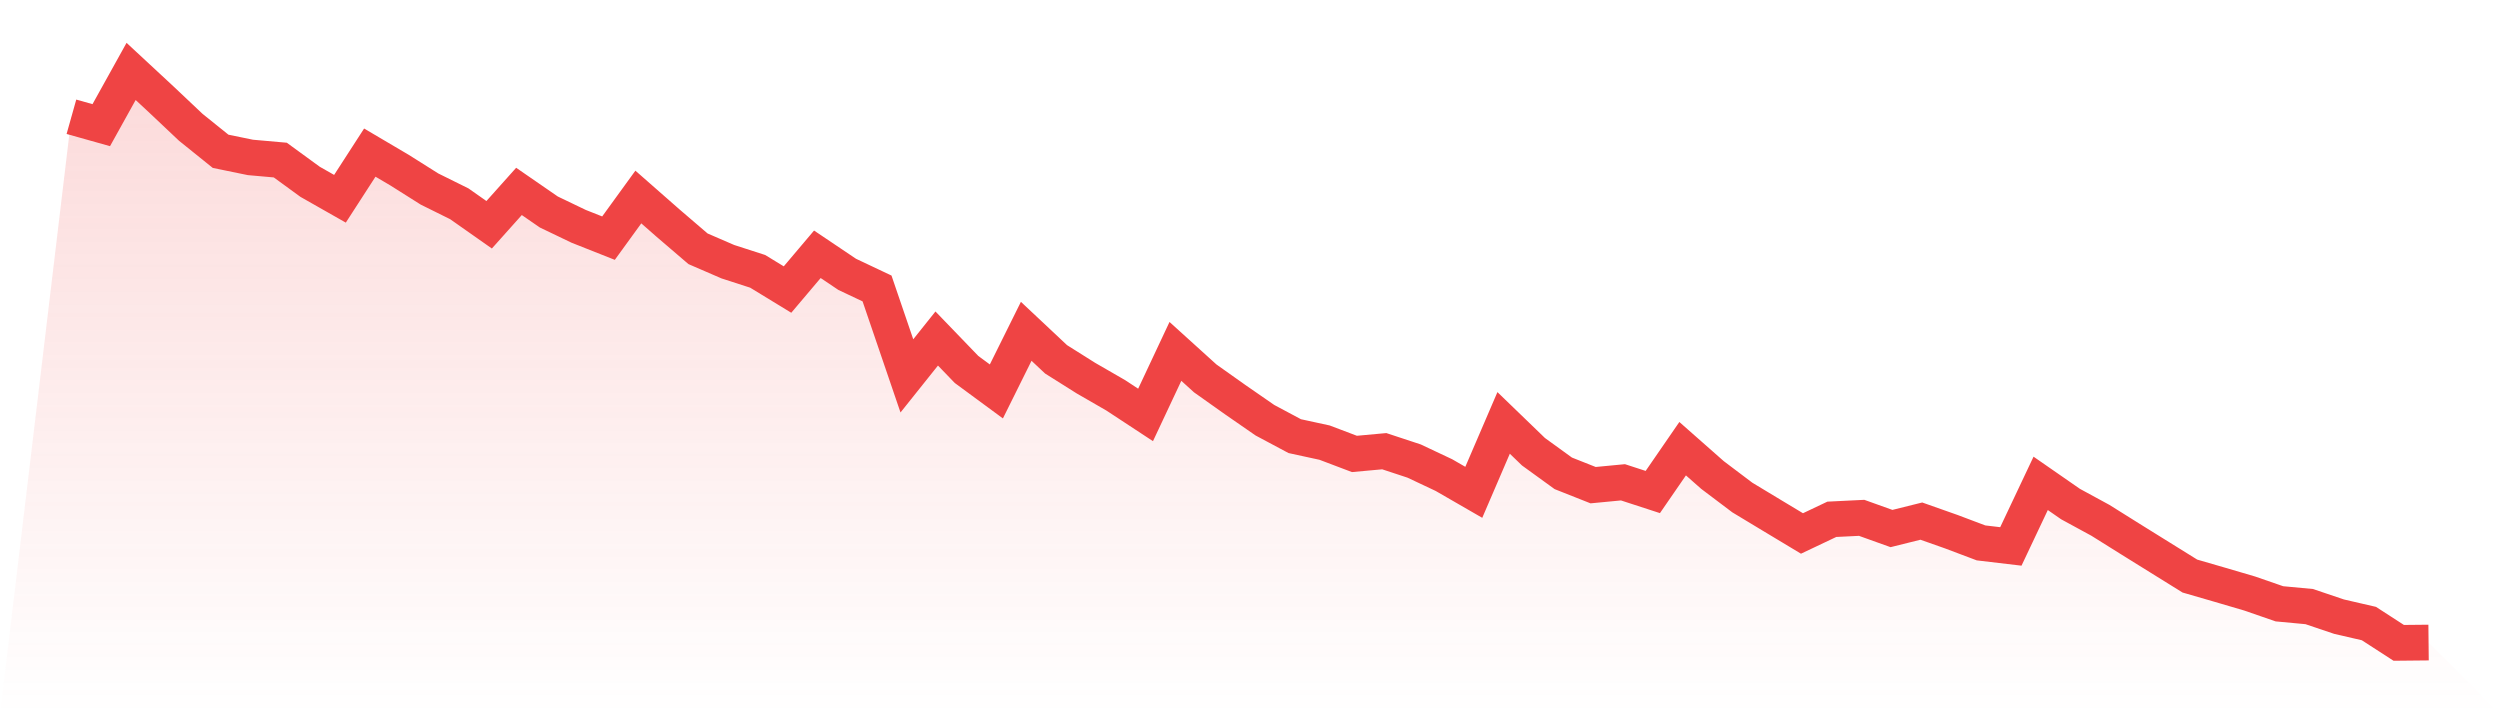
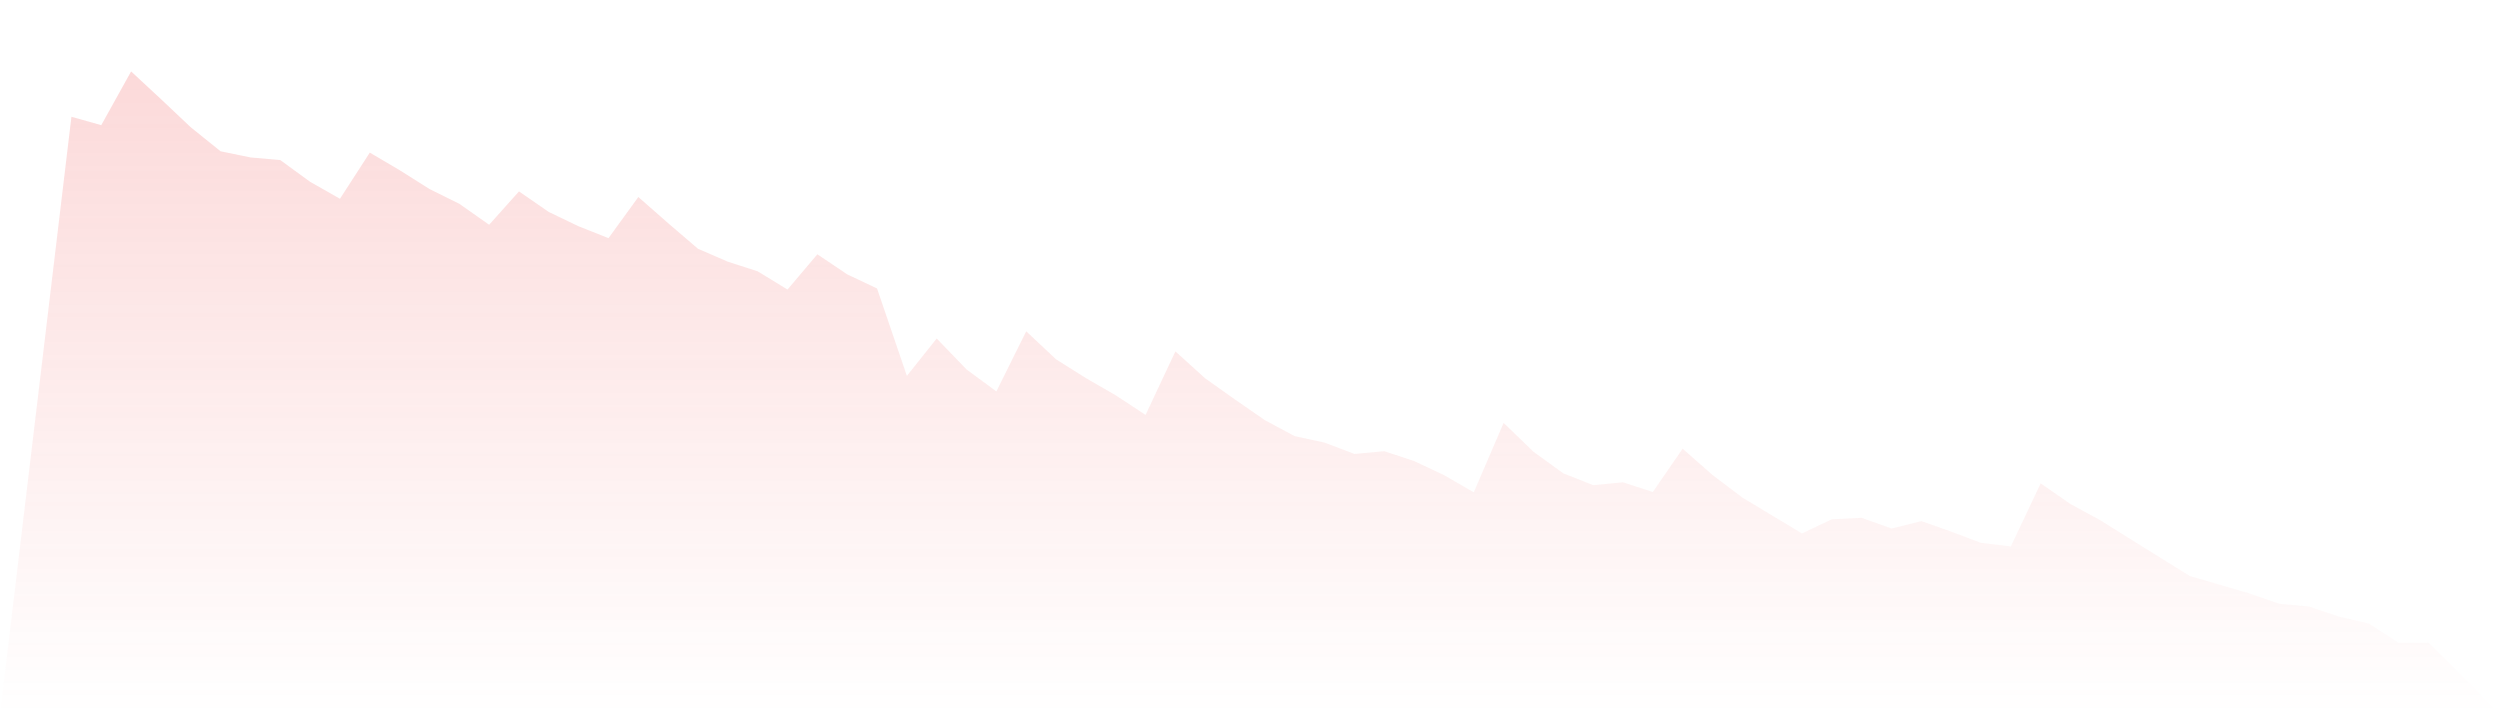
<svg xmlns="http://www.w3.org/2000/svg" viewBox="0 0 140 40">
  <defs>
    <linearGradient id="gradient" x1="0" x2="0" y1="0" y2="1">
      <stop offset="0%" stop-color="#ef4444" stop-opacity="0.2" />
      <stop offset="100%" stop-color="#ef4444" stop-opacity="0" />
    </linearGradient>
  </defs>
  <path d="M4,6.539 L4,6.539 L5.671,7.009 L7.342,4 L9.013,5.551 L10.684,7.129 L12.354,8.473 L14.025,8.816 L15.696,8.964 L17.367,10.182 L19.038,11.131 L20.709,8.546 L22.38,9.531 L24.051,10.585 L25.722,11.413 L27.392,12.587 L29.063,10.719 L30.734,11.872 L32.405,12.674 L34.076,13.336 L35.747,11.033 L37.418,12.5 L39.089,13.932 L40.759,14.655 L42.43,15.195 L44.101,16.215 L45.772,14.24 L47.443,15.364 L49.114,16.154 L50.785,21.049 L52.456,18.957 L54.127,20.691 L55.797,21.92 L57.468,18.553 L59.139,20.122 L60.81,21.174 L62.481,22.138 L64.152,23.236 L65.823,19.678 L67.494,21.191 L69.165,22.376 L70.835,23.532 L72.506,24.424 L74.177,24.787 L75.848,25.42 L77.519,25.267 L79.19,25.818 L80.861,26.606 L82.532,27.57 L84.203,23.683 L85.873,25.296 L87.544,26.507 L89.215,27.169 L90.886,27.009 L92.557,27.553 L94.228,25.127 L95.899,26.6 L97.57,27.861 L99.24,28.869 L100.911,29.874 L102.582,29.081 L104.253,28.999 L105.924,29.598 L107.595,29.182 L109.266,29.772 L110.937,30.402 L112.608,30.6 L114.278,27.068 L115.949,28.227 L117.62,29.136 L119.291,30.182 L120.962,31.221 L122.633,32.259 L124.304,32.744 L125.975,33.235 L127.646,33.813 L129.316,33.969 L130.987,34.533 L132.658,34.919 L134.329,36 L136,35.983 L140,40 L0,40 z" fill="url(#gradient)" />
-   <path d="M4,6.539 L4,6.539 L5.671,7.009 L7.342,4 L9.013,5.551 L10.684,7.129 L12.354,8.473 L14.025,8.816 L15.696,8.964 L17.367,10.182 L19.038,11.131 L20.709,8.546 L22.38,9.531 L24.051,10.585 L25.722,11.413 L27.392,12.587 L29.063,10.719 L30.734,11.872 L32.405,12.674 L34.076,13.336 L35.747,11.033 L37.418,12.5 L39.089,13.932 L40.759,14.655 L42.43,15.195 L44.101,16.215 L45.772,14.24 L47.443,15.364 L49.114,16.154 L50.785,21.049 L52.456,18.957 L54.127,20.691 L55.797,21.92 L57.468,18.553 L59.139,20.122 L60.81,21.174 L62.481,22.138 L64.152,23.236 L65.823,19.678 L67.494,21.191 L69.165,22.376 L70.835,23.532 L72.506,24.424 L74.177,24.787 L75.848,25.42 L77.519,25.267 L79.19,25.818 L80.861,26.606 L82.532,27.57 L84.203,23.683 L85.873,25.296 L87.544,26.507 L89.215,27.169 L90.886,27.009 L92.557,27.553 L94.228,25.127 L95.899,26.6 L97.57,27.861 L99.24,28.869 L100.911,29.874 L102.582,29.081 L104.253,28.999 L105.924,29.598 L107.595,29.182 L109.266,29.772 L110.937,30.402 L112.608,30.6 L114.278,27.068 L115.949,28.227 L117.62,29.136 L119.291,30.182 L120.962,31.221 L122.633,32.259 L124.304,32.744 L125.975,33.235 L127.646,33.813 L129.316,33.969 L130.987,34.533 L132.658,34.919 L134.329,36 L136,35.983" fill="none" stroke="#ef4444" stroke-width="2" />
</svg>